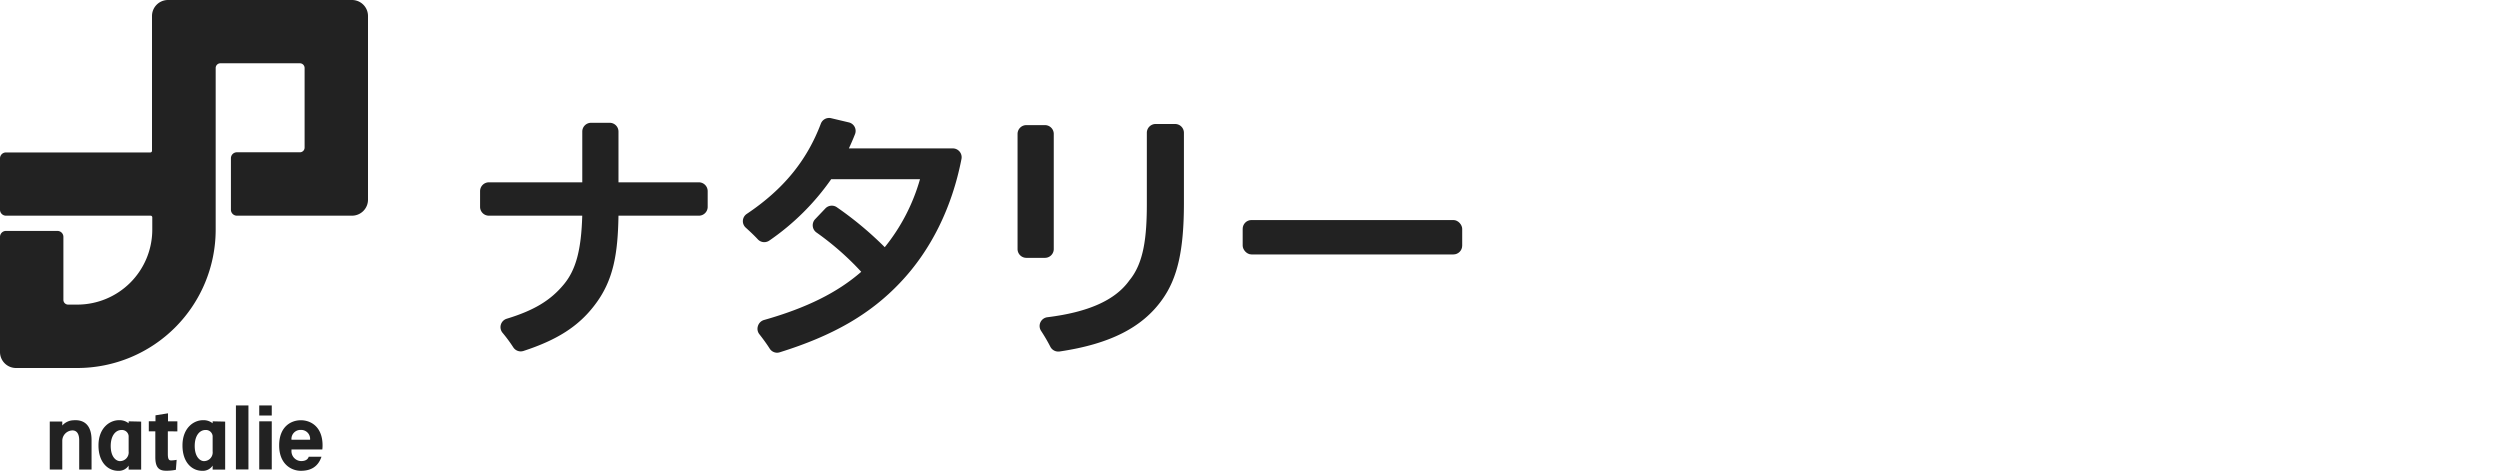
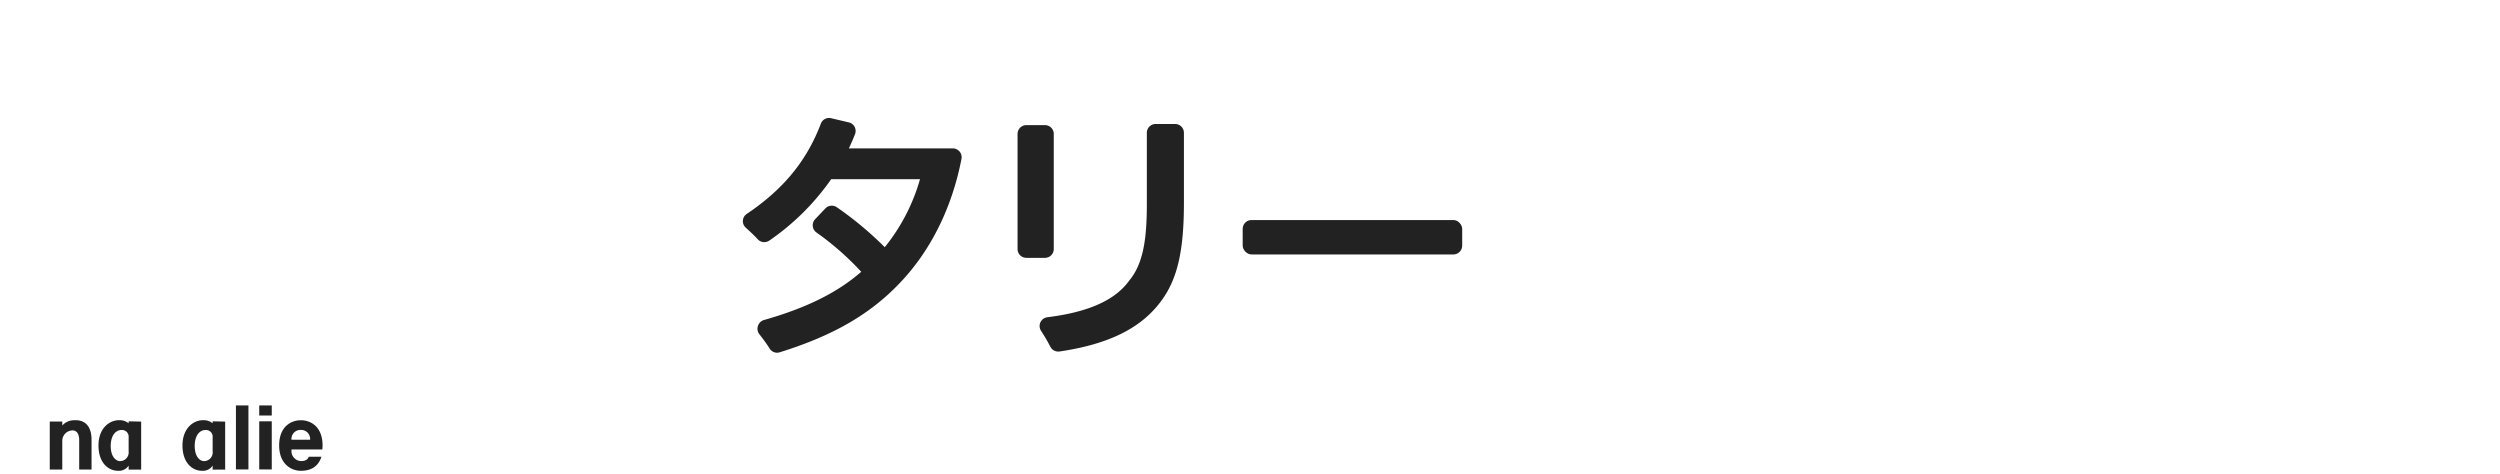
<svg xmlns="http://www.w3.org/2000/svg" viewBox="0 0 625 118.49">
  <defs>
    <style>.cls-1{fill:none;}.cls-2{fill:#222;}</style>
  </defs>
  <g id="レイヤー_2" data-name="レイヤー 2">
    <g id="アートワーク">
      <g id="logo_natalie">
-         <rect class="cls-1" width="625" height="118.49" />
-         <path class="cls-2" d="M88,0H42a4,4,0,0,0-4,4v33.7a.41.41,0,0,1-.41.41H1.49A1.49,1.49,0,0,0,0,39.56V52.44a1.49,1.49,0,0,0,1.49,1.48H37.66a.41.41,0,0,1,.41.42v3.08A18.75,18.75,0,0,1,19.35,76.15H17A1.18,1.18,0,0,1,15.85,75V59.22a1.49,1.49,0,0,0-1.49-1.49H1.49A1.49,1.49,0,0,0,0,59.22V88a4,4,0,0,0,4,4H19.35A34.61,34.61,0,0,0,53.92,57.42V17a1.18,1.18,0,0,1,1.18-1.18H75A1.18,1.18,0,0,1,76.15,17V36.9A1.17,1.17,0,0,1,75,38.07H59.22a1.49,1.49,0,0,0-1.49,1.49V52.44a1.49,1.49,0,0,0,1.49,1.48H88a4,4,0,0,0,4-4V4A4,4,0,0,0,88,0Z" />
        <path class="cls-2" d="M18.34,105.07a3.87,3.87,0,0,0-2.77,1.31v-1H12.44v12h3.13v-7.27a2.62,2.62,0,0,1,2.23-2.48c1.21-.18,2,.6,2,2.44v7.31h3.09V110C22.88,106.16,20.93,104.86,18.34,105.07Z" />
        <path class="cls-2" d="M32.16,105.33v.49a3.61,3.61,0,0,0-2.44-.77c-2.3,0-5.1,1.94-5.1,6.31s2.48,6.34,4.89,6.34a2.91,2.91,0,0,0,2.65-1.3v1h3.13v-12Zm0,7.51A2.18,2.18,0,0,1,30,115.28c-1,0-2.32-1.07-2.32-3.78s1.32-4,2.67-4A1.67,1.67,0,0,1,32.16,109Z" />
        <path class="cls-2" d="M53.16,105.33v.49a3.61,3.61,0,0,0-2.44-.77c-2.3,0-5.1,1.94-5.1,6.31s2.48,6.34,4.89,6.34a2.91,2.91,0,0,0,2.65-1.3v1h3.13v-12Zm0,7.51A2.18,2.18,0,0,1,51,115.28c-1,0-2.32-1.07-2.32-3.78s1.31-4,2.67-4A1.68,1.68,0,0,1,53.16,109Z" />
        <path class="cls-2" d="M77.18,114.18c-.22.73-.9,1.09-1.9,1.09a2.48,2.48,0,0,1-2.41-2.63v-.28h7.71a8,8,0,0,0,.06-1c0-4.73-3-6.3-5.43-6.3s-5.42,1.57-5.42,6.3,3.11,6.34,5.42,6.34c2.48,0,4.31-1,5.16-3.52Zm-2-6.7a2.24,2.24,0,0,1,2.34,2.46H72.87A2.25,2.25,0,0,1,75.21,107.48Z" />
-         <path class="cls-2" d="M44.34,107.85v-2.52H42v-2l-3.13.5v1.48H37.2v2.52h1.63v6.46c0,2.37.76,3.39,2.61,3.39a11.61,11.61,0,0,0,2.53-.23l.19-2.49a9.25,9.25,0,0,1-1.37.15c-.54,0-.83-.27-.83-1.61v-5.67Z" />
        <rect class="cls-2" x="58.98" y="101.36" width="3.13" height="16" />
        <rect class="cls-2" x="64.81" y="105.33" width="3.13" height="12.03" />
        <rect class="cls-2" x="64.81" y="101.36" width="3.13" height="2.52" />
-         <path class="cls-2" d="M130.18,87.85a2.23,2.23,0,0,1-1.85-1,36.85,36.85,0,0,0-2.7-3.66,2.2,2.2,0,0,1,1.06-3.51c6.78-2.07,10.91-4.54,14.23-8.54,3.05-3.64,4.4-8.64,4.64-17.22H122.22a2.2,2.2,0,0,1-2.2-2.2V47.78a2.21,2.21,0,0,1,2.2-2.2h23.35V32.9a2.19,2.19,0,0,1,2.2-2.2h4.65a2.19,2.19,0,0,1,2.2,2.2V45.58h20.1a2.21,2.21,0,0,1,2.2,2.2v3.94a2.2,2.2,0,0,1-2.2,2.2h-20.1c-.16,9.49-1.22,16.23-6,22.41-4,5.25-9.33,8.66-17.76,11.41A2.35,2.35,0,0,1,130.18,87.85Z" />
        <path class="cls-2" d="M194.3,88.18a2.2,2.2,0,0,1-1.86-1c-.73-1.15-1.56-2.3-2.6-3.63a2.17,2.17,0,0,1-.37-2A2.24,2.24,0,0,1,191,80c10.58-3,18.32-6.83,24.31-12.05a70.72,70.72,0,0,0-11.21-9.84,2.18,2.18,0,0,1-.91-1.58,2.22,2.22,0,0,1,.59-1.73l2.57-2.7a2.2,2.2,0,0,1,1.6-.68,2.18,2.18,0,0,1,1.24.38,86.51,86.51,0,0,1,12,10,47.76,47.76,0,0,0,8.81-17H207.8a61,61,0,0,1-15.45,15.33,2.26,2.26,0,0,1-1.28.41,2.2,2.2,0,0,1-1.59-.68c-1-1.07-2-2-3-2.91a2.18,2.18,0,0,1,.22-3.48c9.13-6.12,15-13.29,18.51-22.55a2.2,2.2,0,0,1,2.57-1.37l4.43,1.05a2.19,2.19,0,0,1,1.54,2.95c-.49,1.24-1,2.43-1.53,3.55h26a2.21,2.21,0,0,1,2.15,2.63C238,51.94,232.68,62.65,225,70.7c-7.45,7.86-16.73,13.22-30.09,17.38A2.5,2.5,0,0,1,194.3,88.18Z" />
        <path class="cls-2" d="M264.59,87.89a2.21,2.21,0,0,1-2-1.2,42.77,42.77,0,0,0-2.34-4,2.21,2.21,0,0,1,1.58-3.38c10.22-1.26,16.9-4.23,20.44-9.11a.76.76,0,0,1,.08-.11c3.62-4.37,4.36-10.84,4.36-19.2V33.22A2.2,2.2,0,0,1,289,31h4.78a2.2,2.2,0,0,1,2.2,2.2V50.73c0,11.8-1.58,18.82-5.47,24.22-5,7-13.15,11.06-25.54,12.91A1.84,1.84,0,0,1,264.59,87.89Zm-8-23.43a2.2,2.2,0,0,1-2.2-2.2V33.48a2.2,2.2,0,0,1,2.2-2.2h4.65a2.2,2.2,0,0,1,2.2,2.2V62.26a2.2,2.2,0,0,1-2.2,2.2Z" />
        <rect class="cls-2" x="310.67" y="55.01" width="54.88" height="8.6" rx="2.2" />
      </g>
    </g>
  </g>
</svg>